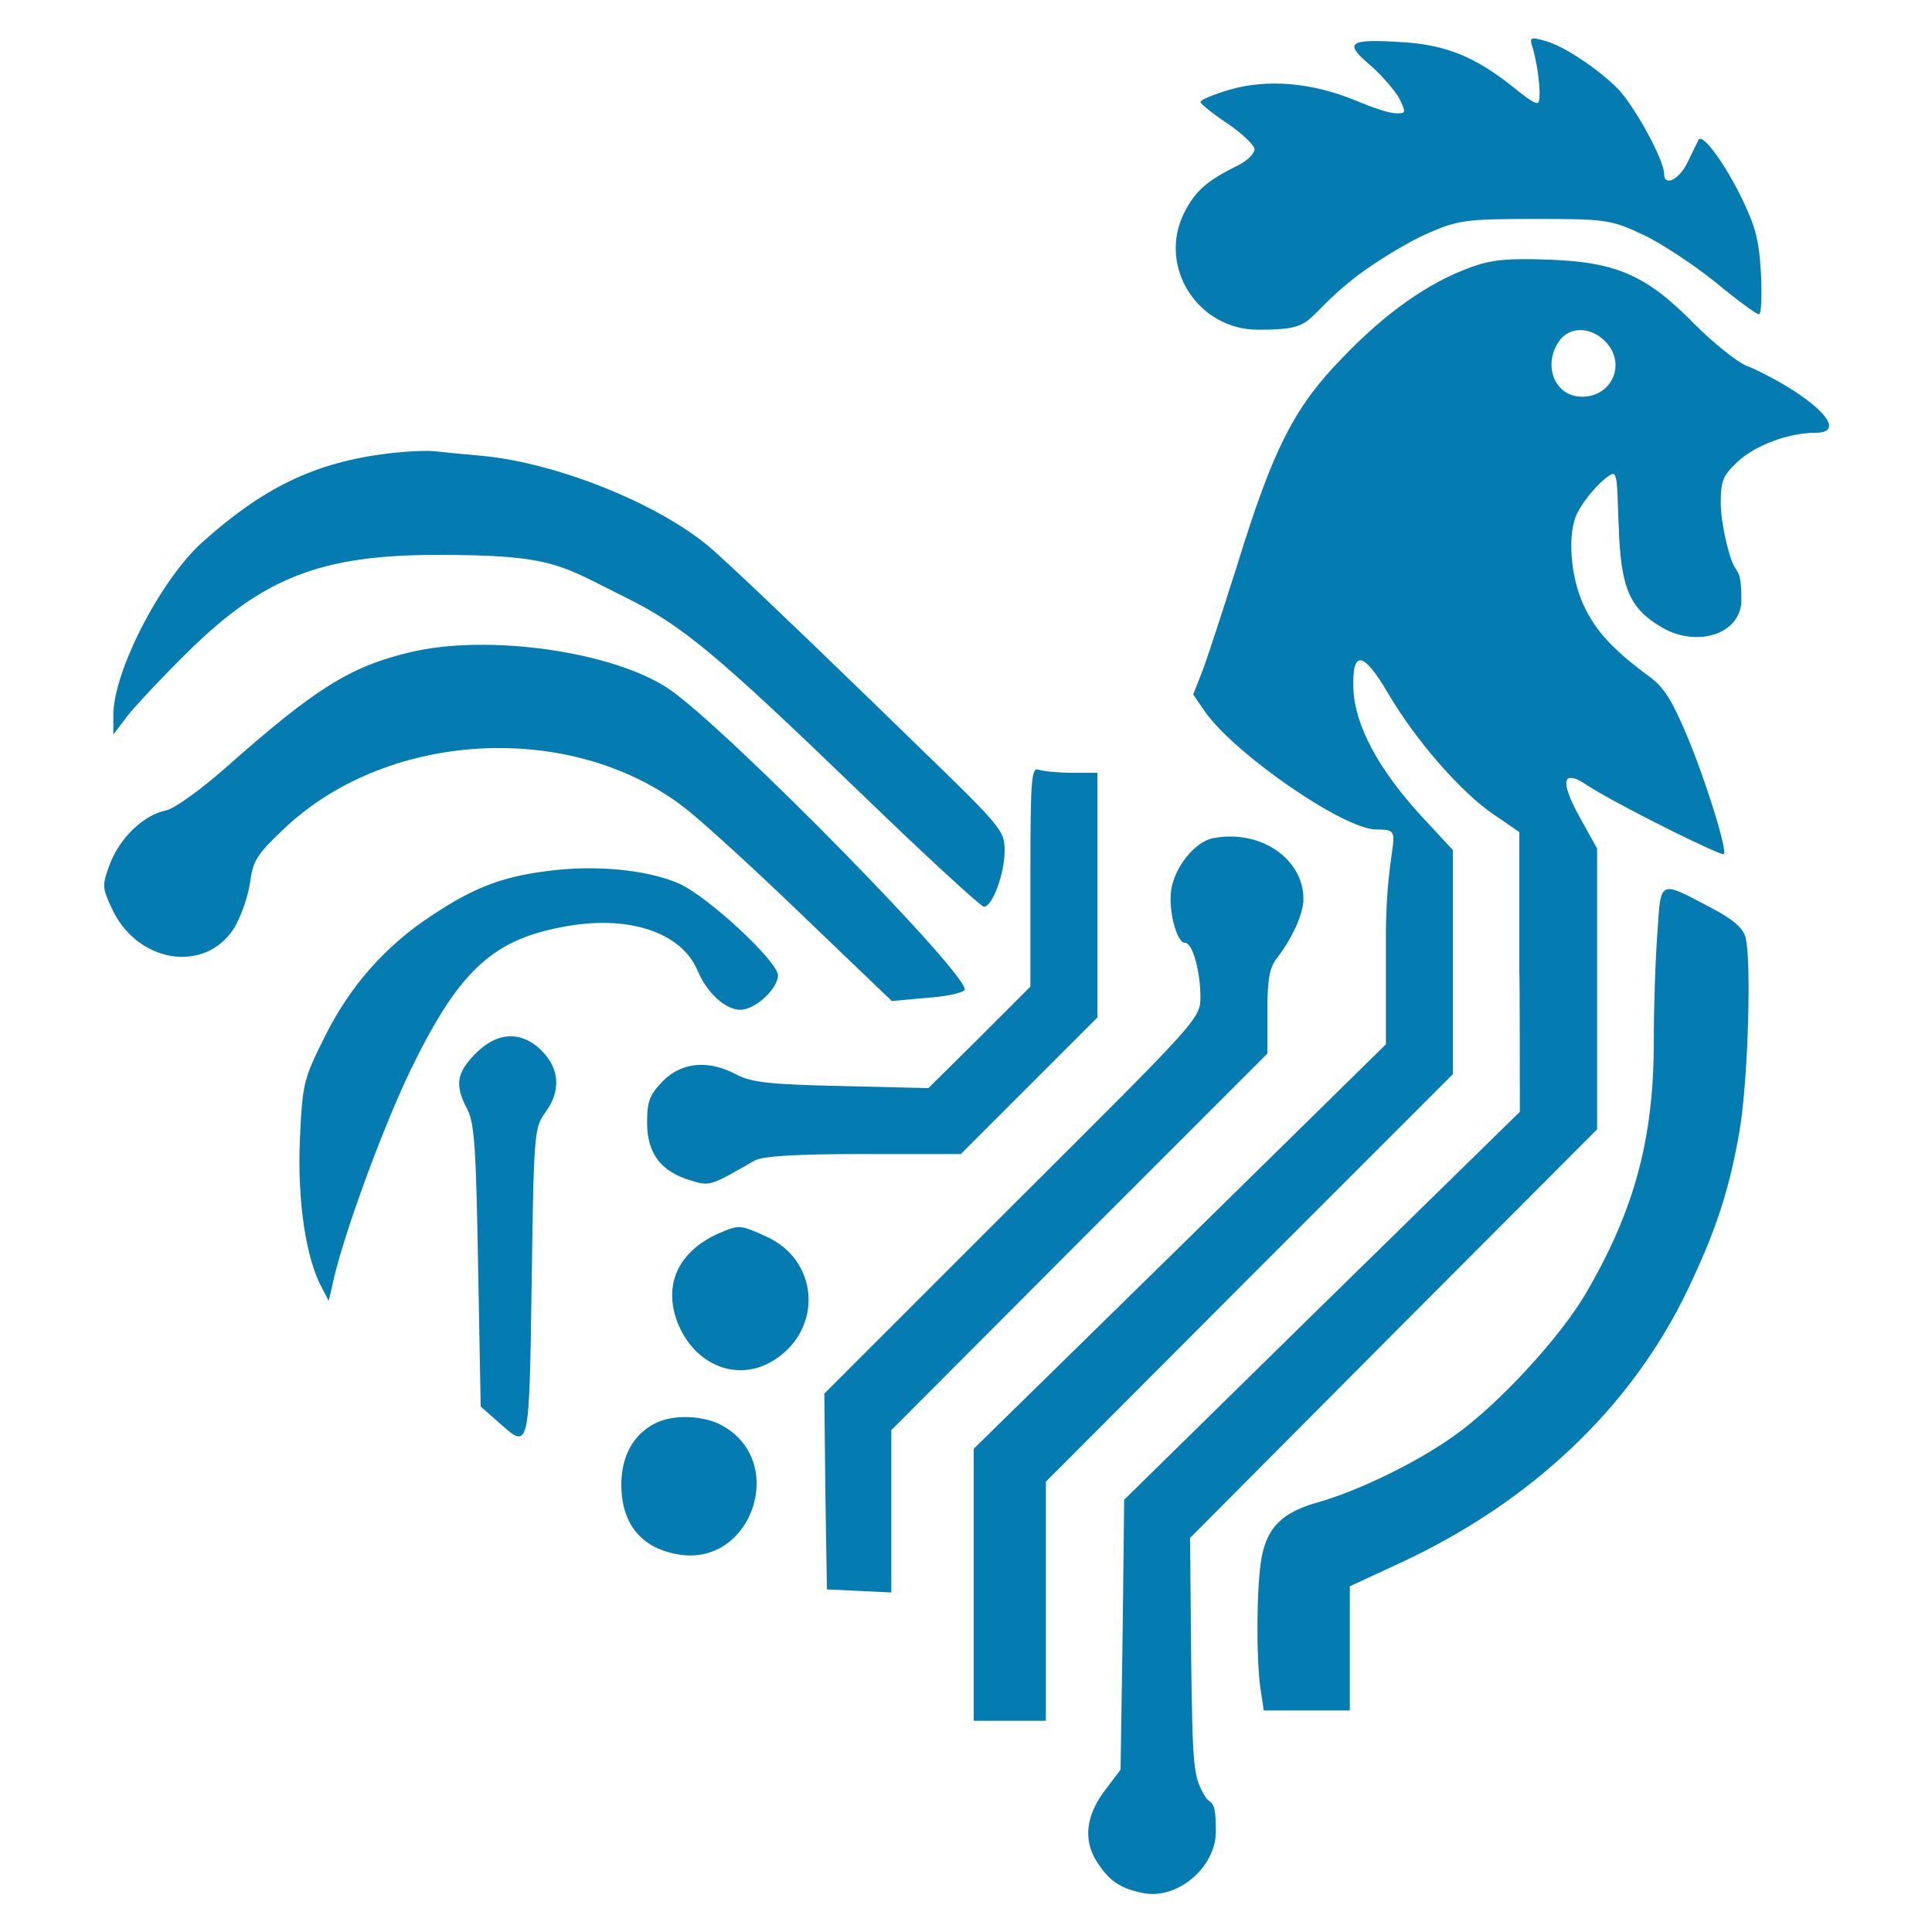
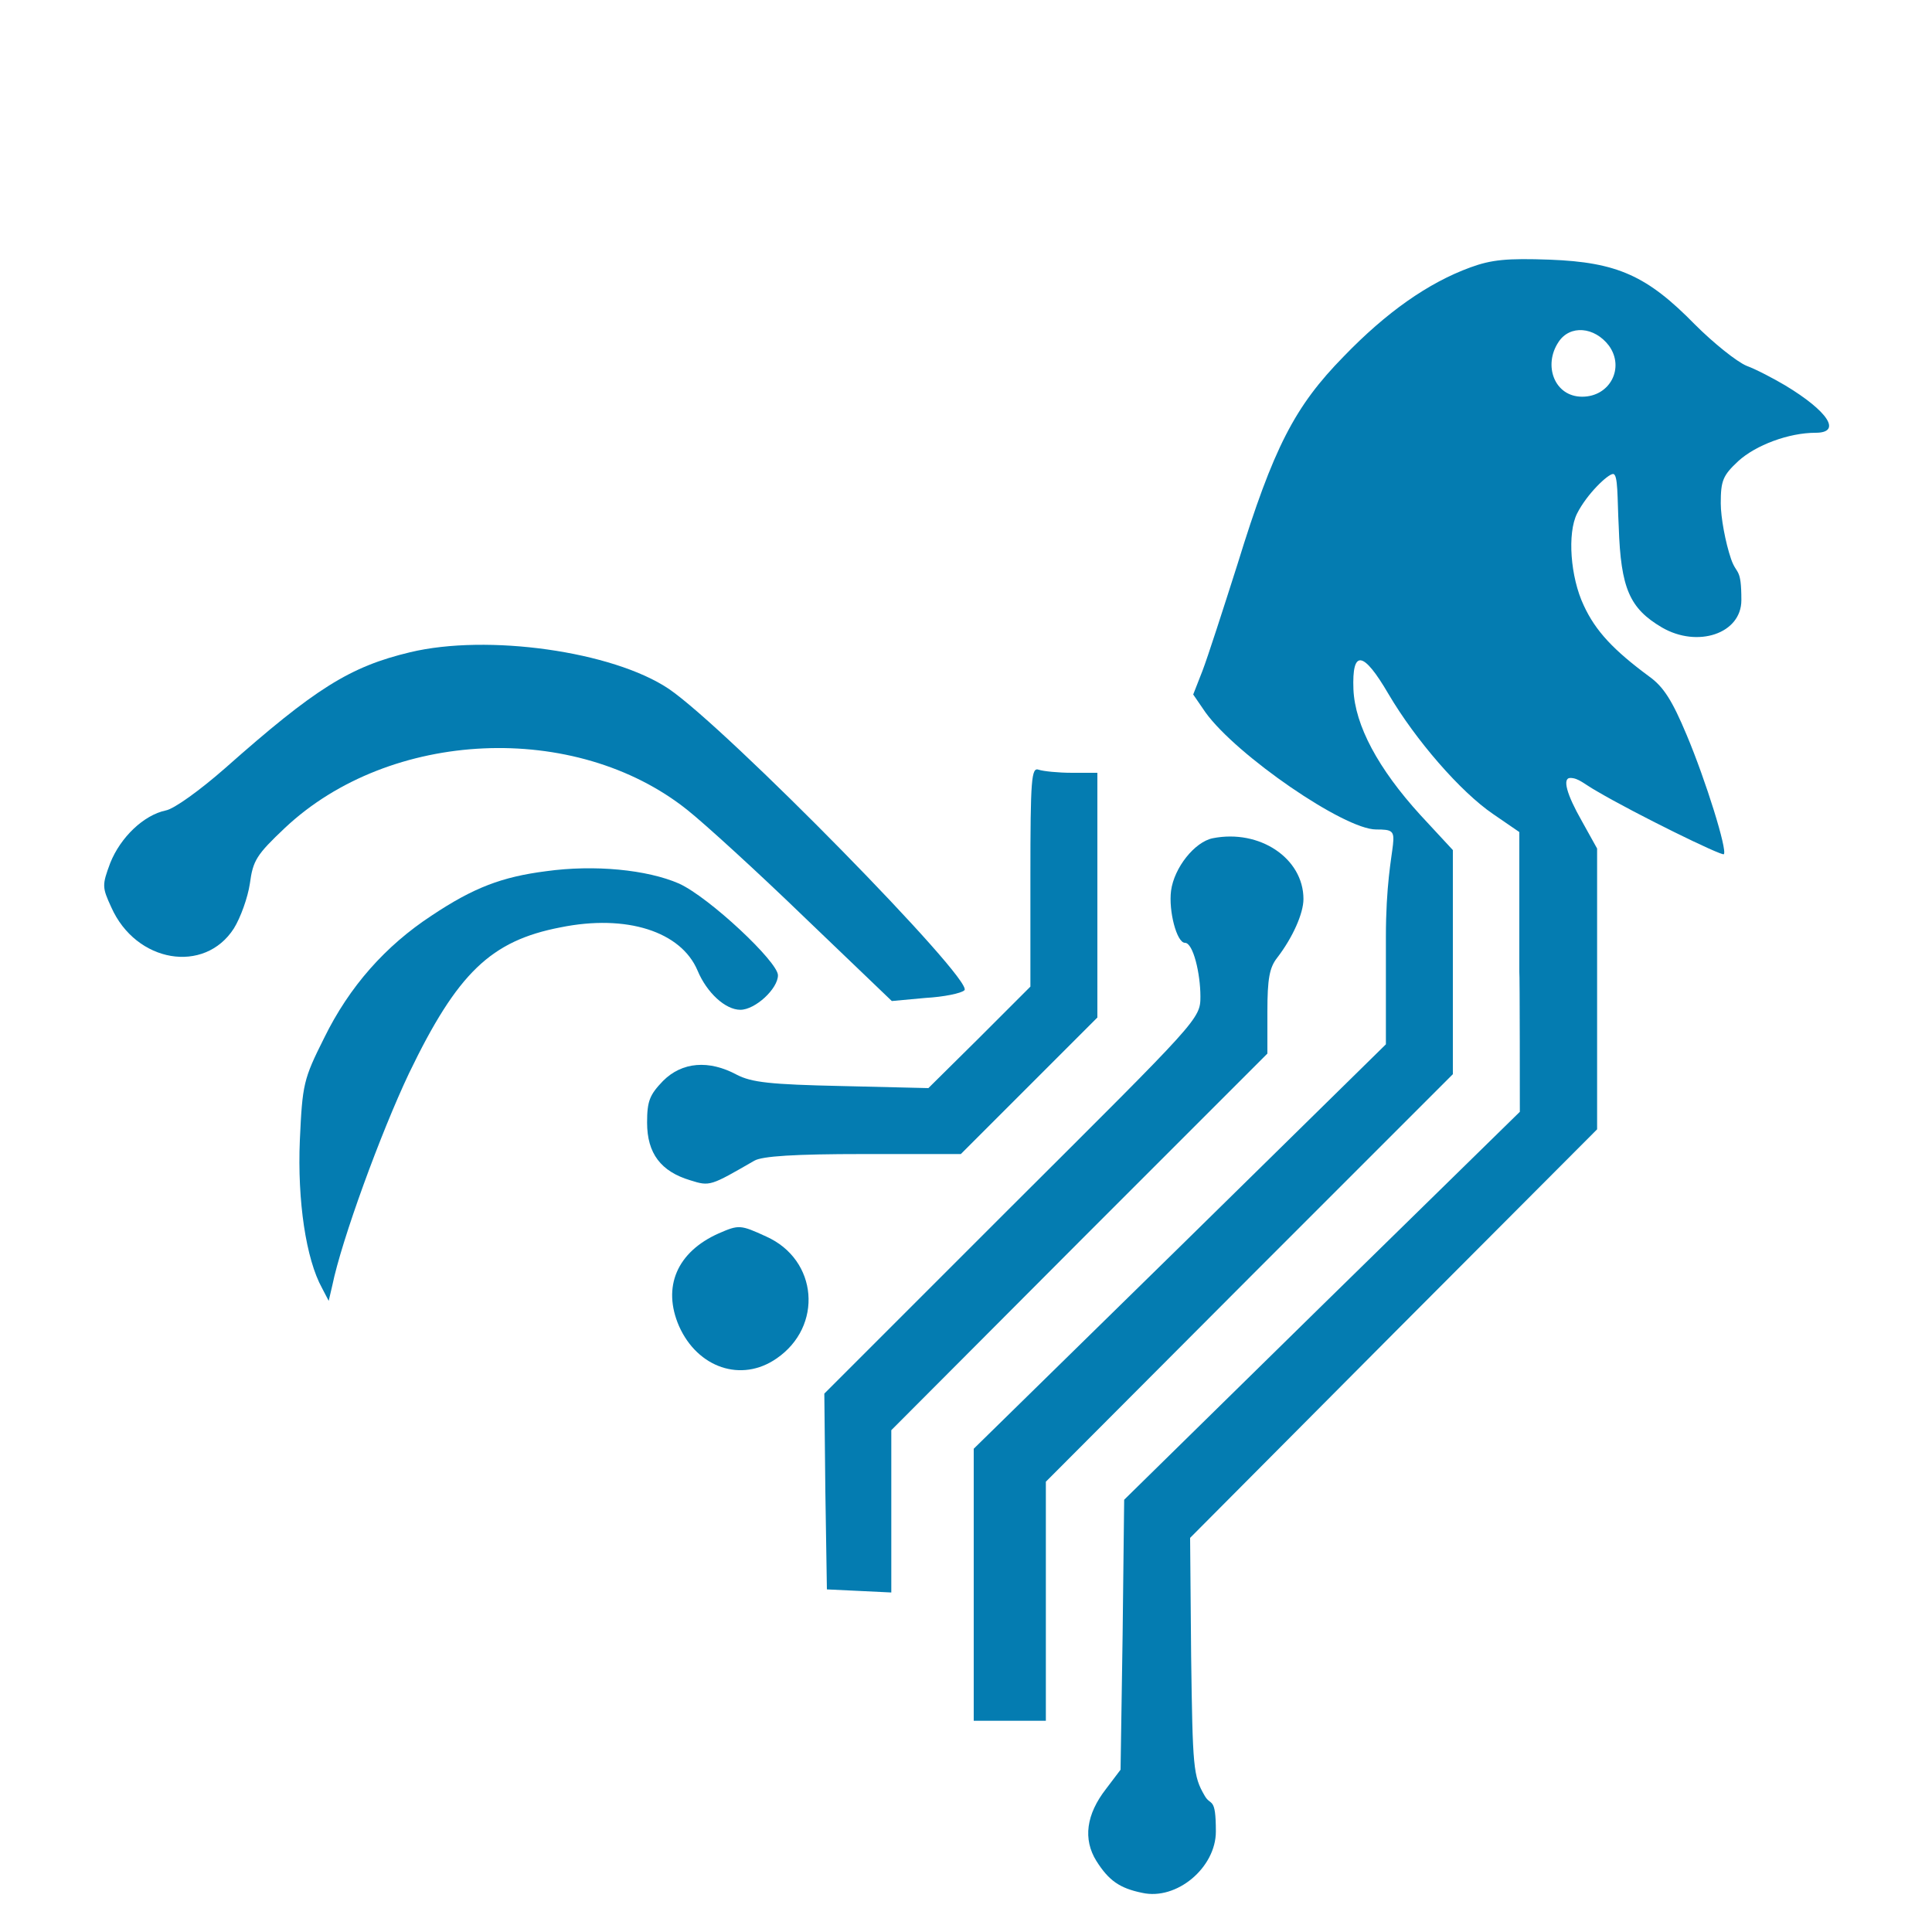
<svg xmlns="http://www.w3.org/2000/svg" data-bbox="20.224 7.462 334.804 360.158" viewBox="0 0 375 375" data-type="color">
  <g>
-     <path d="M297.5 9.3c1.2 4.1 1.8 10.7.9 10.7s-2.8-1.6-5.2-3.5c-7-5.5-12.7-7.8-20.8-8.3-10.6-.7-11.7 0-6.5 4.4 2.3 2 4.8 4.9 5.7 6.5 1.3 2.7 1.3 2.9-.4 2.9s-4.7-1.1-8.1-2.5c-8.5-3.5-17.1-4.2-24.4-2.1-3.1.9-5.7 2-5.7 2.4.1.4 2.4 2.3 5.3 4.2 2.9 2 5.2 4.2 5.2 5s-1.4 2.2-3.2 3.1c-6.1 3-8.3 5-10.4 9.1-5.3 10.4 2.5 22.8 14.3 22.8s8-1.7 19-10.3c4.1-3.1 10.4-6.9 13.9-8.4 6-2.6 7.4-2.8 20.9-2.8s14.7.1 21 3.1c3.6 1.7 9.9 5.9 14 9.2 4.1 3.4 7.9 6.2 8.4 6.2s.6-3.6.4-8c-.4-6.8-1.1-9.2-4.2-15.5-3.4-6.6-7.1-11.5-7.9-10.4-.1.2-1 2.1-2 4.1-1.6 3.6-4.7 5.2-4.7 2.5s-5.9-13.4-9.1-16.6-9.7-7.9-13.8-9.1c-3.1-.9-3.3-.8-2.6 1.3" fill="#047cb1" data-color="1" />
    <path d="M285.4 51.9c-8.2 3-16.3 8.7-24.6 17.3-9.5 9.7-13.6 17.6-20.6 40.3-2.8 8.8-5.8 18.1-6.8 20.7l-1.8 4.6 2.4 3.5c6 8.3 26.9 22.7 33.1 22.7s1.9.9 1.9 20.9v20.8L229 242l-40 39.2V334h14v-46.4l39.5-39.6 39.5-39.5V165l-6.3-6.8c-8.2-9-12.7-17.4-13-24.4-.3-7.8 1.9-7.5 6.8.9 5.3 9 14 19 20.3 23.3l5.1 3.5v27.1c.1 0 .1 27.2.1 27.2l-38.4 37.6-38.4 37.7-.3 26.2-.4 26.2-2.8 3.7c-3.9 5-4.5 9.8-1.9 14 2.4 3.8 4.5 5.3 8.9 6.2 6.7 1.5 14.3-4.9 14.3-11.9s-1-4.8-2.2-7c-2.2-3.8-2.3-5.3-2.6-27l-.2-23 39.5-39.7 39.5-39.6v-54.5l-3-5.4c-2.9-5.1-3.8-8.3-2.2-8.3s2.7 1.2 5.2 2.6c7.3 4.3 24.2 12.6 24.6 12.2.7-.8-3.5-14.3-7.2-23.1-2.8-6.7-4.5-9.4-7.3-11.4-6.9-5.1-10.4-8.8-12.7-13.8-2.6-5.5-3.2-14-1.3-17.8s6-7.7 7-7.7.8 4.6 1.1 10.3c.4 11.9 2.1 15.8 8.4 19.5 6.9 4 15.4 1.2 15.4-5.3s-.9-4.8-2-8-2-8.1-2-10.8c0-4.4.4-5.4 3.4-8.2 3.4-3.1 9.8-5.5 15-5.5s2.4-4.2-5.9-9.2c-2.2-1.3-5.6-3.1-7.5-3.8-1.9-.8-6.4-4.4-10-8-9.3-9.5-15.1-12.1-28.2-12.6-8.3-.3-11.3 0-15.4 1.5m26.9 15.2c3.1 4.3.2 9.9-5.2 9.9s-7.6-6.1-4.6-10.6c2.2-3.4 7-3 9.8.7" fill="#047cb1" data-color="1" />
-     <path d="M75.5 88c-14.3 1.7-24.4 6.6-36.4 17.4-8.1 7.4-17.2 25.2-17.1 33.5v3.6c.1 0 2.7-3.5 2.7-3.5 1.5-1.9 6.8-7.6 11.8-12.5 14.6-14.4 25.8-18.8 48.5-18.8s23.7 2 36.5 8.3c10.9 5.4 17.5 10.9 44.9 37.3 12.9 12.5 24 22.7 24.6 22.7 1.6 0 4-6.4 4-10.9s-.7-4.6-26.2-29.4c-14.5-14.1-28.5-27.4-31.3-29.7-10.1-8.4-29.4-16.1-43.7-17.5-3.4-.3-7.6-.7-9.3-.9-1.6-.2-5.7 0-9 .4" fill="#047cb1" data-color="1" />
    <path d="M79.6 126.6c-11.7 2.8-18.4 7-35.9 22.5-4.9 4.3-9.9 7.9-11.5 8.2-4.3.9-8.8 5.2-10.8 10.2-1.6 4.3-1.6 4.7.2 8.6 4.8 10.8 18.1 13 23.8 4.1 1.3-2.1 2.7-6 3.1-8.7.6-4.5 1.3-5.6 6.8-10.8 20.4-19.2 56.4-20.8 78.1-3.5 3.4 2.7 13.7 12.1 22.9 21l16.8 16.1 6.5-.6c3.6-.2 7-.9 7.6-1.5 1.9-1.9-46.2-50.9-57.4-58.5-10.9-7.3-35.2-10.7-50.2-7.1" fill="#047cb1" data-color="1" />
    <path d="M200 170.2v21.3l-9.9 9.9-9.9 9.8-16.8-.4c-13.9-.3-17.5-.7-20.4-2.2-5.4-2.9-10.6-2.5-14.3 1.2-2.6 2.7-3.1 3.9-3.1 8.1 0 6 2.7 9.5 8.4 11.2 3.8 1.2 3.9 1.1 12.4-3.8 1.5-.9 7.9-1.3 21.1-1.3h19l13.2-13.2 13.3-13.3V150h-4.9c-2.7 0-5.6-.3-6.5-.6-1.4-.5-1.6 1.7-1.6 20.8" fill="#047cb1" data-color="1" />
    <path d="M235.4 162.7c-3.5.7-7.5 5.7-8.1 10.2-.5 3.9 1.1 10.1 2.7 10.1s3 6 3 10.4-.3 4.5-36.5 40.6L160 270.5l.2 19 .3 19 6.3.3 6.2.3v-31.5l36.5-36.6 36.5-36.5v-8.1c0-6.4.4-8.6 1.9-10.5 3-3.9 5.1-8.6 5.1-11.4 0-7.9-8.5-13.6-17.6-11.8" fill="#047cb1" data-color="1" />
    <path d="M106 169.1c-8.6 1.1-14.1 3.2-22.2 8.6-9 5.9-16 13.8-20.9 23.8-4 8-4.2 8.9-4.7 19.8-.5 11.8 1.2 23.1 4.3 28.7l1.3 2.5.7-3c1.8-8.8 9.4-29.6 14.9-41.2 9.4-19.5 15.9-25.7 29.4-28.3 12.8-2.6 23.4.8 26.6 8.4 1.8 4.3 5.4 7.6 8.3 7.6s7.3-4.1 7.3-6.7-13.3-15.1-19.2-17.8c-6.2-2.7-16.4-3.7-25.8-2.4" fill="#047cb1" data-color="1" />
-     <path d="M321.7 181.1c-.4 5.1-.7 14.6-.7 21.1 0 18.9-3.8 32.9-13.4 49.2-5 8.4-16.8 21.2-25.1 27.1-7.3 5.3-18.9 10.9-26.7 13.1-6.8 1.9-9.8 4.8-10.9 10.6-1 5.2-1.1 18.8-.3 25.2l.7 4.6H262v-24.1l9.7-4.5c25.5-11.8 44.9-30.2 55.8-52.9 5.6-11.7 8.1-19.4 10.1-30.7 1.7-9.7 2.4-33.5 1.2-37.9-.5-1.8-2.5-3.5-6.5-5.6-10.4-5.5-9.9-5.7-10.6 4.8" fill="#047cb1" data-color="1" />
-     <path d="M92.4 204.4c-3.8 3.8-4.2 6.2-1.7 10.9 1.4 2.7 1.7 7.5 2.1 30.5l.5 27.2 3.4 3c6.1 5.4 6 6.1 6.5-27 .4-28.9.5-30.1 2.6-33 3.1-4.2 2.9-8.5-.7-12.1s-8.3-3.9-12.7.5" fill="#047cb1" data-color="1" />
    <path d="M139.5 239.4c-8.1 3.6-11 10.4-7.7 18 3.6 8.1 12.1 11 18.9 6.3 9.1-6.2 8.1-19.2-2-23.7-5-2.3-5.3-2.3-9.2-.6" fill="#047cb1" data-color="1" />
-     <path d="M127.1 276.3c-4.1 2.1-6.4 6.2-6.5 11.5-.1 8 3.9 12.9 11.6 14 13.7 1.8 20.4-17.6 8.5-24.8-3.6-2.3-10-2.6-13.6-.7" fill="#047cb1" data-color="1" />
  </g>
</svg>